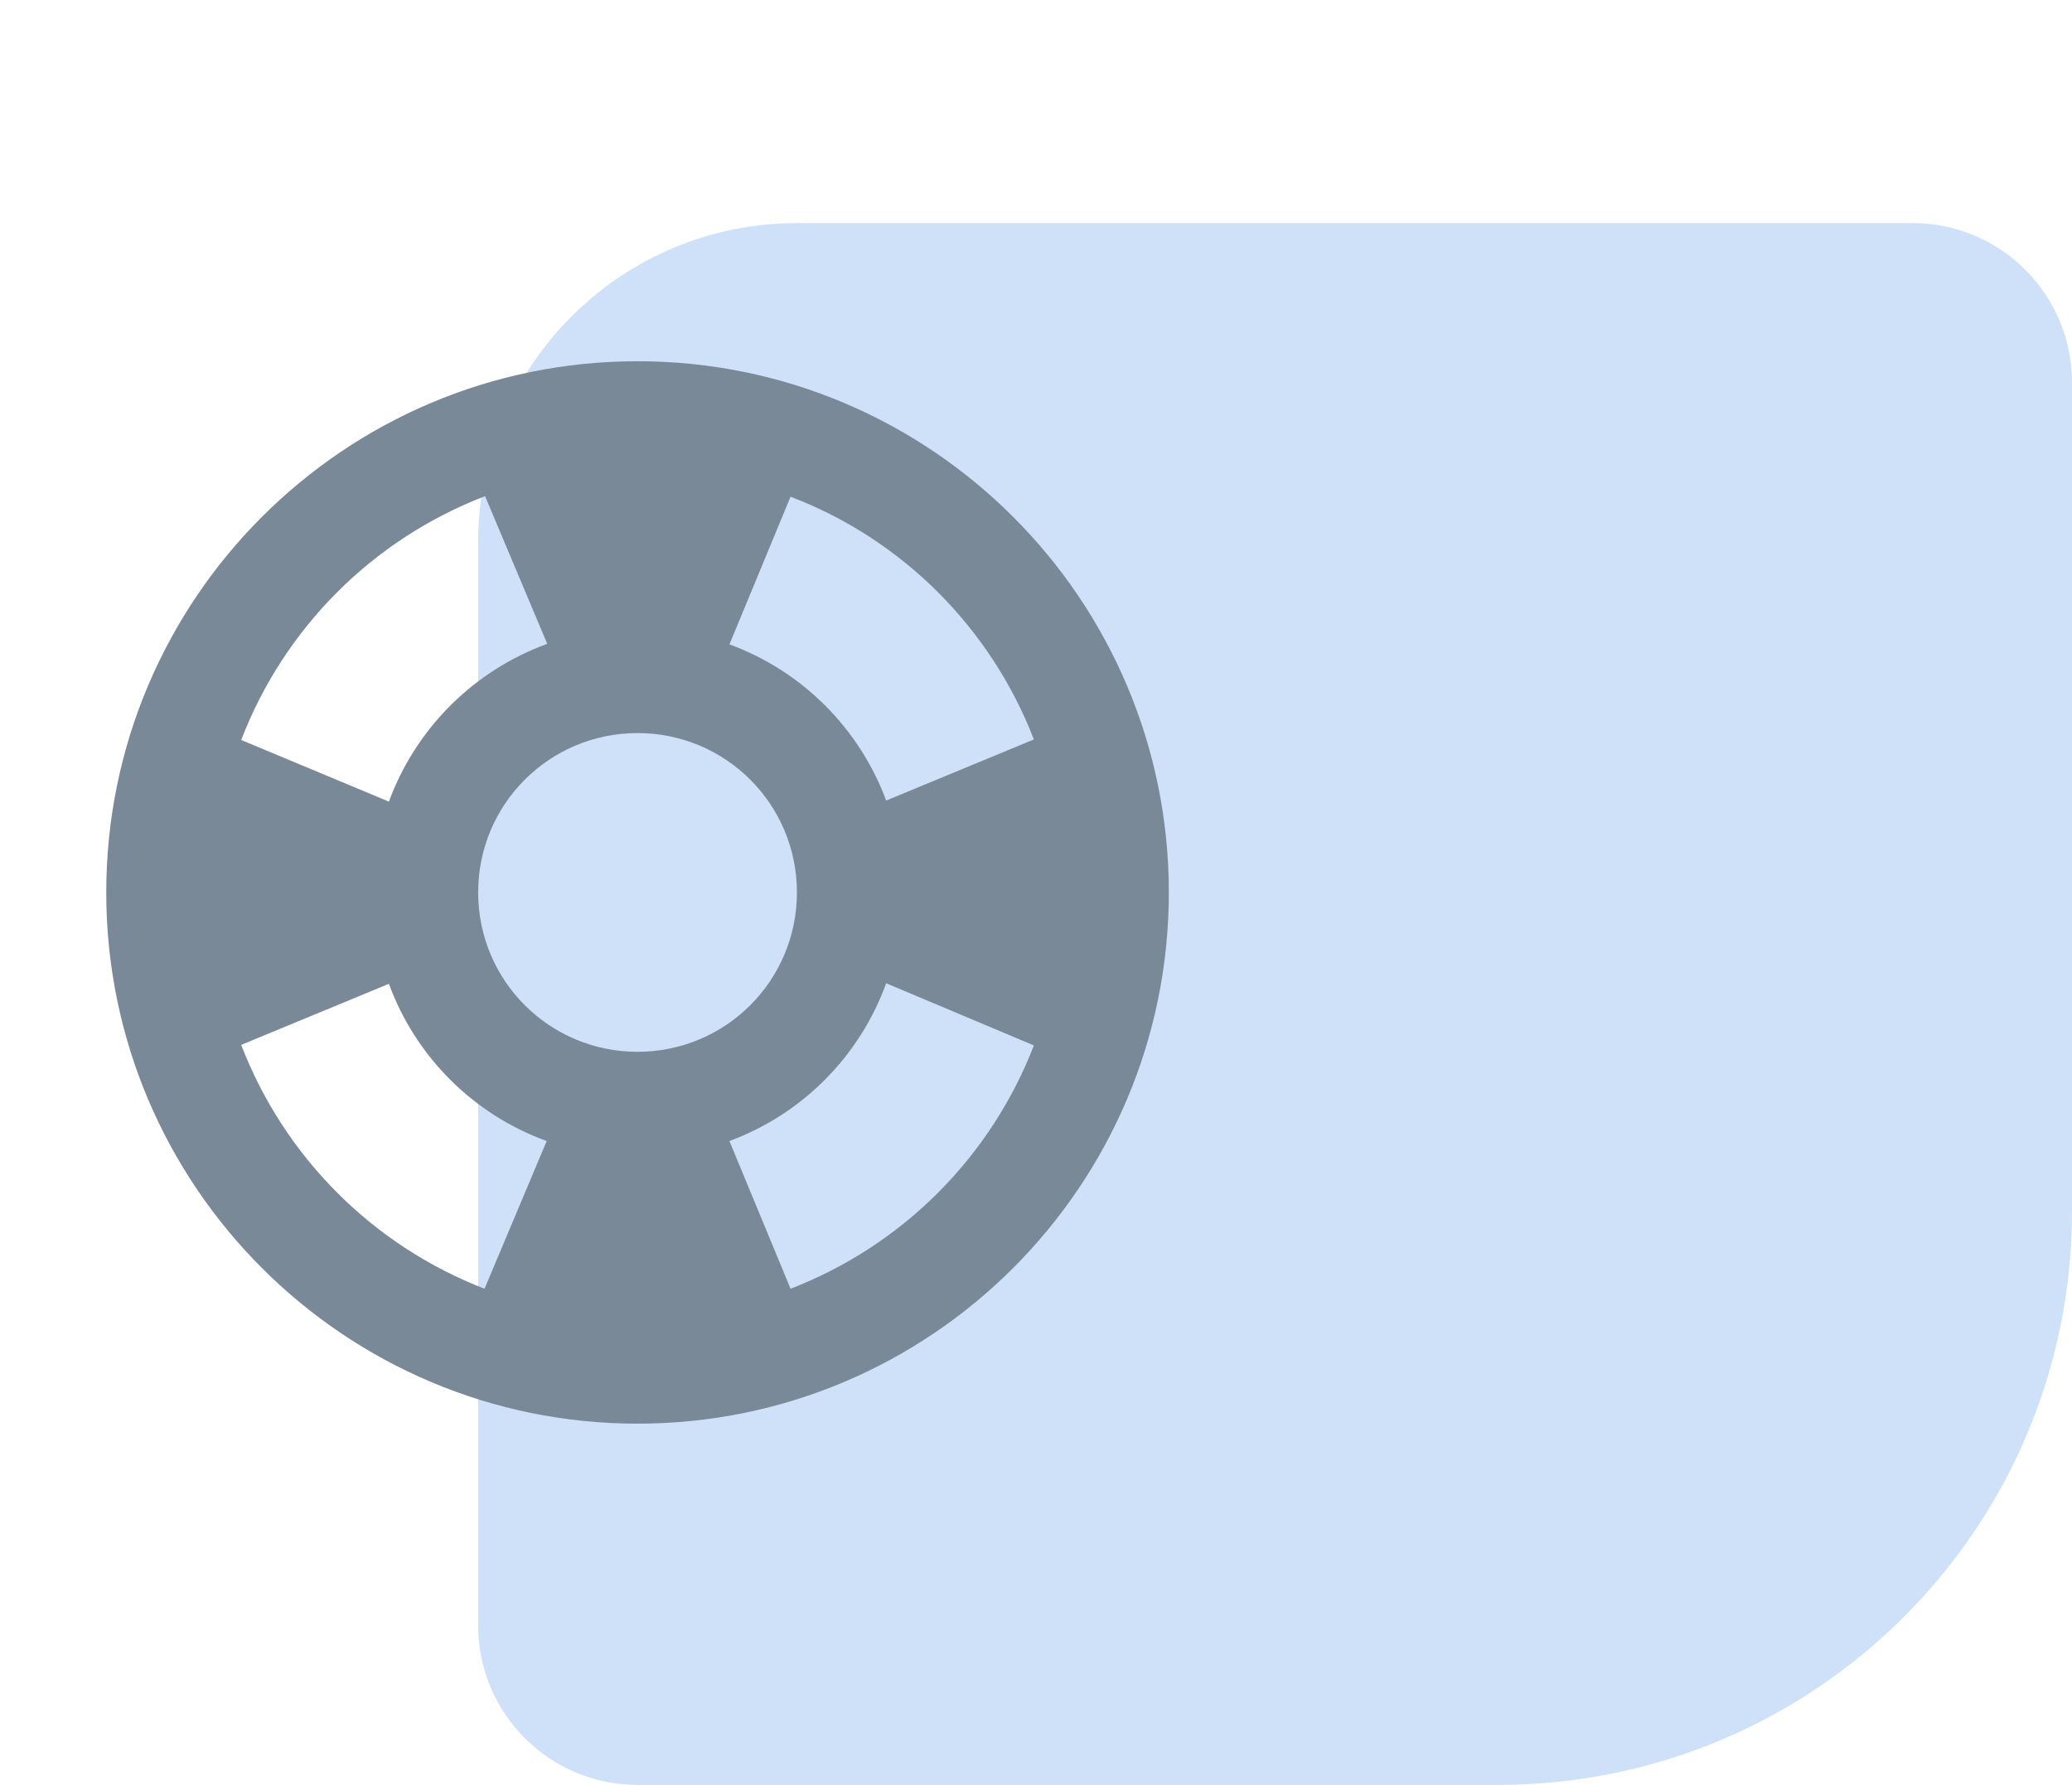
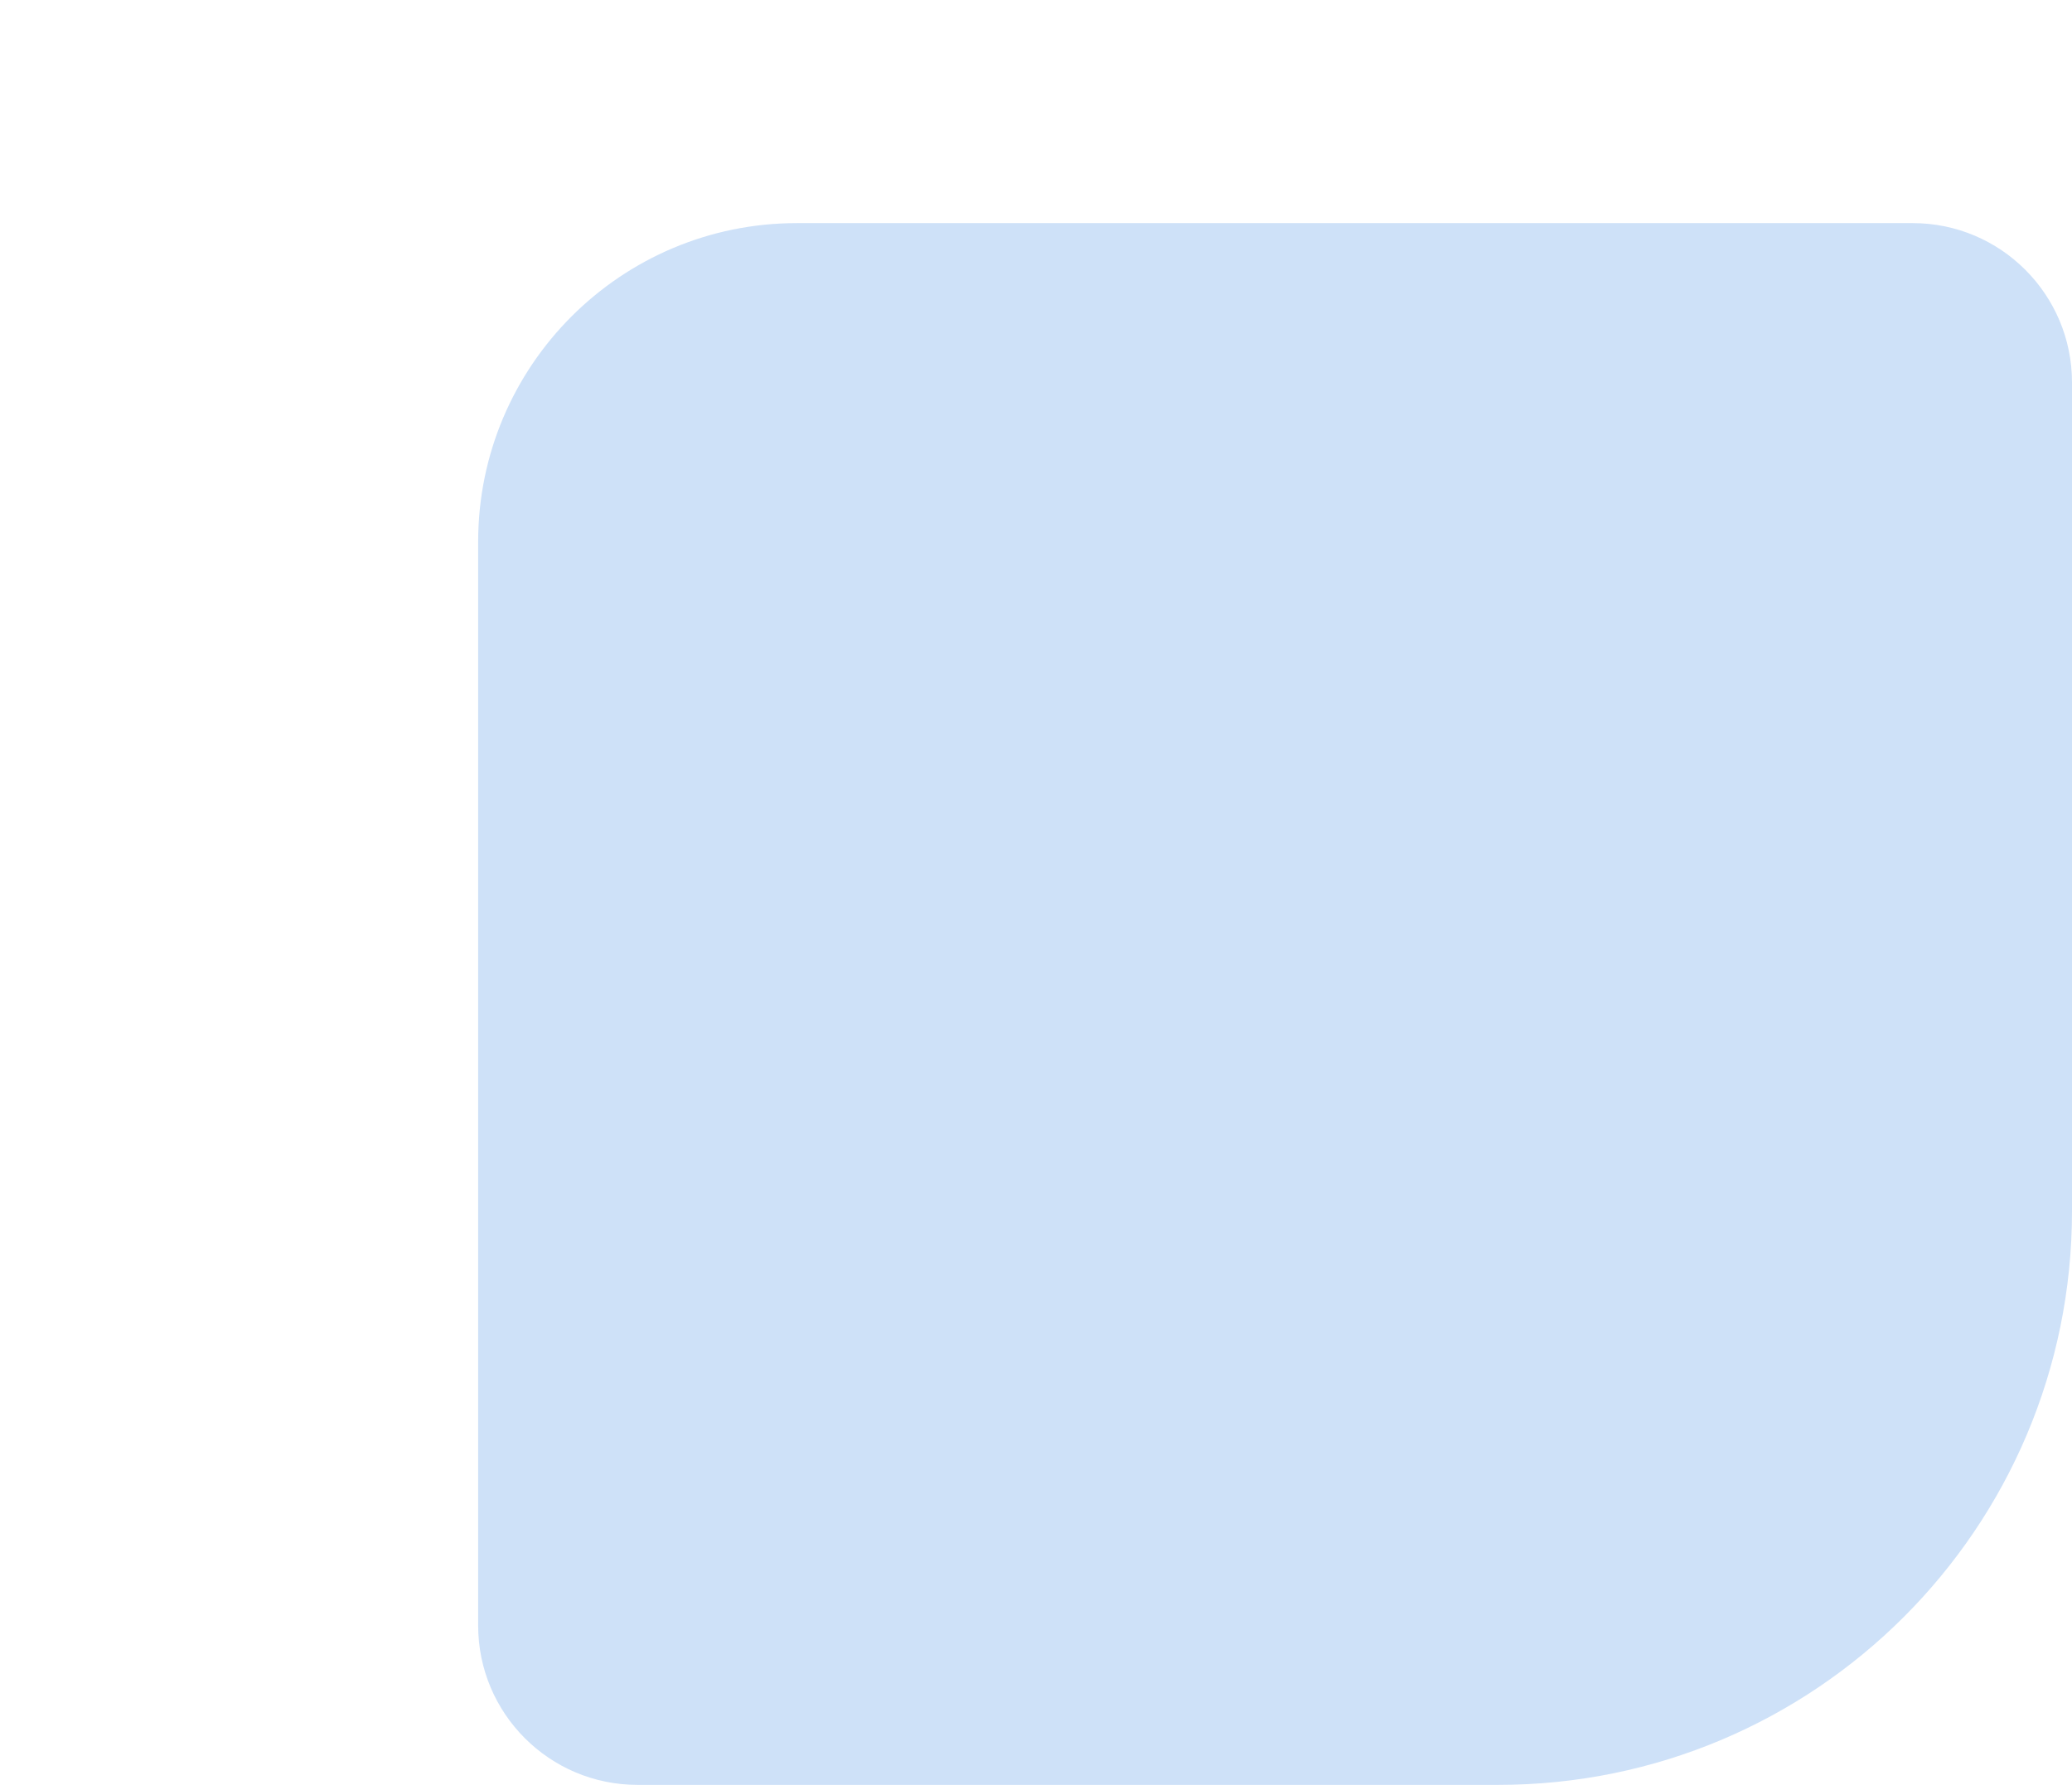
<svg xmlns="http://www.w3.org/2000/svg" width="65" height="56" viewBox="0 0 65 56" fill="none">
  <path d="M65 38C65 47.941 56.941 56 47 56L20 56C17.239 56 15 53.761 15 51L15 17C15 11.477 19.477 7 25 7L60 7C62.761 7 65 9.239 65 12L65 38Z" fill="#CEE1F8" />
-   <path d="M20 11.334C10.8 11.334 3.333 18.8 3.333 28C3.333 37.2 10.8 44.667 20 44.667C29.2 44.667 36.667 37.2 36.667 28C36.667 18.8 29.2 11.334 20 11.334ZM32.433 23.2L27.8 25.117C27.383 23.994 26.727 22.974 25.878 22.128C25.03 21.282 24.008 20.63 22.883 20.217L24.8 15.584C28.3 16.917 31.083 19.7 32.433 23.2ZM20 33C17.233 33 15 30.767 15 28C15 25.233 17.233 23 20 23C22.767 23 25 25.233 25 28C25 30.767 22.767 33 20 33ZM15.217 15.567L17.167 20.2C16.029 20.615 14.995 21.273 14.137 22.127C13.28 22.982 12.618 24.014 12.2 25.15L7.567 23.217C8.235 21.477 9.261 19.897 10.579 18.579C11.897 17.261 13.477 16.235 15.217 15.567ZM7.567 32.783L12.2 30.867C12.616 32 13.274 33.029 14.129 33.881C14.984 34.733 16.015 35.388 17.15 35.8L15.2 40.434C13.464 39.762 11.888 38.734 10.574 37.416C9.259 36.099 8.235 34.521 7.567 32.783ZM24.8 40.434L22.883 35.8C24.013 35.381 25.038 34.722 25.887 33.867C26.736 33.012 27.389 31.983 27.8 30.85L32.433 32.8C31.764 34.534 30.738 36.109 29.424 37.424C28.109 38.739 26.534 39.764 24.8 40.434Z" fill="#7A8998" />
</svg>